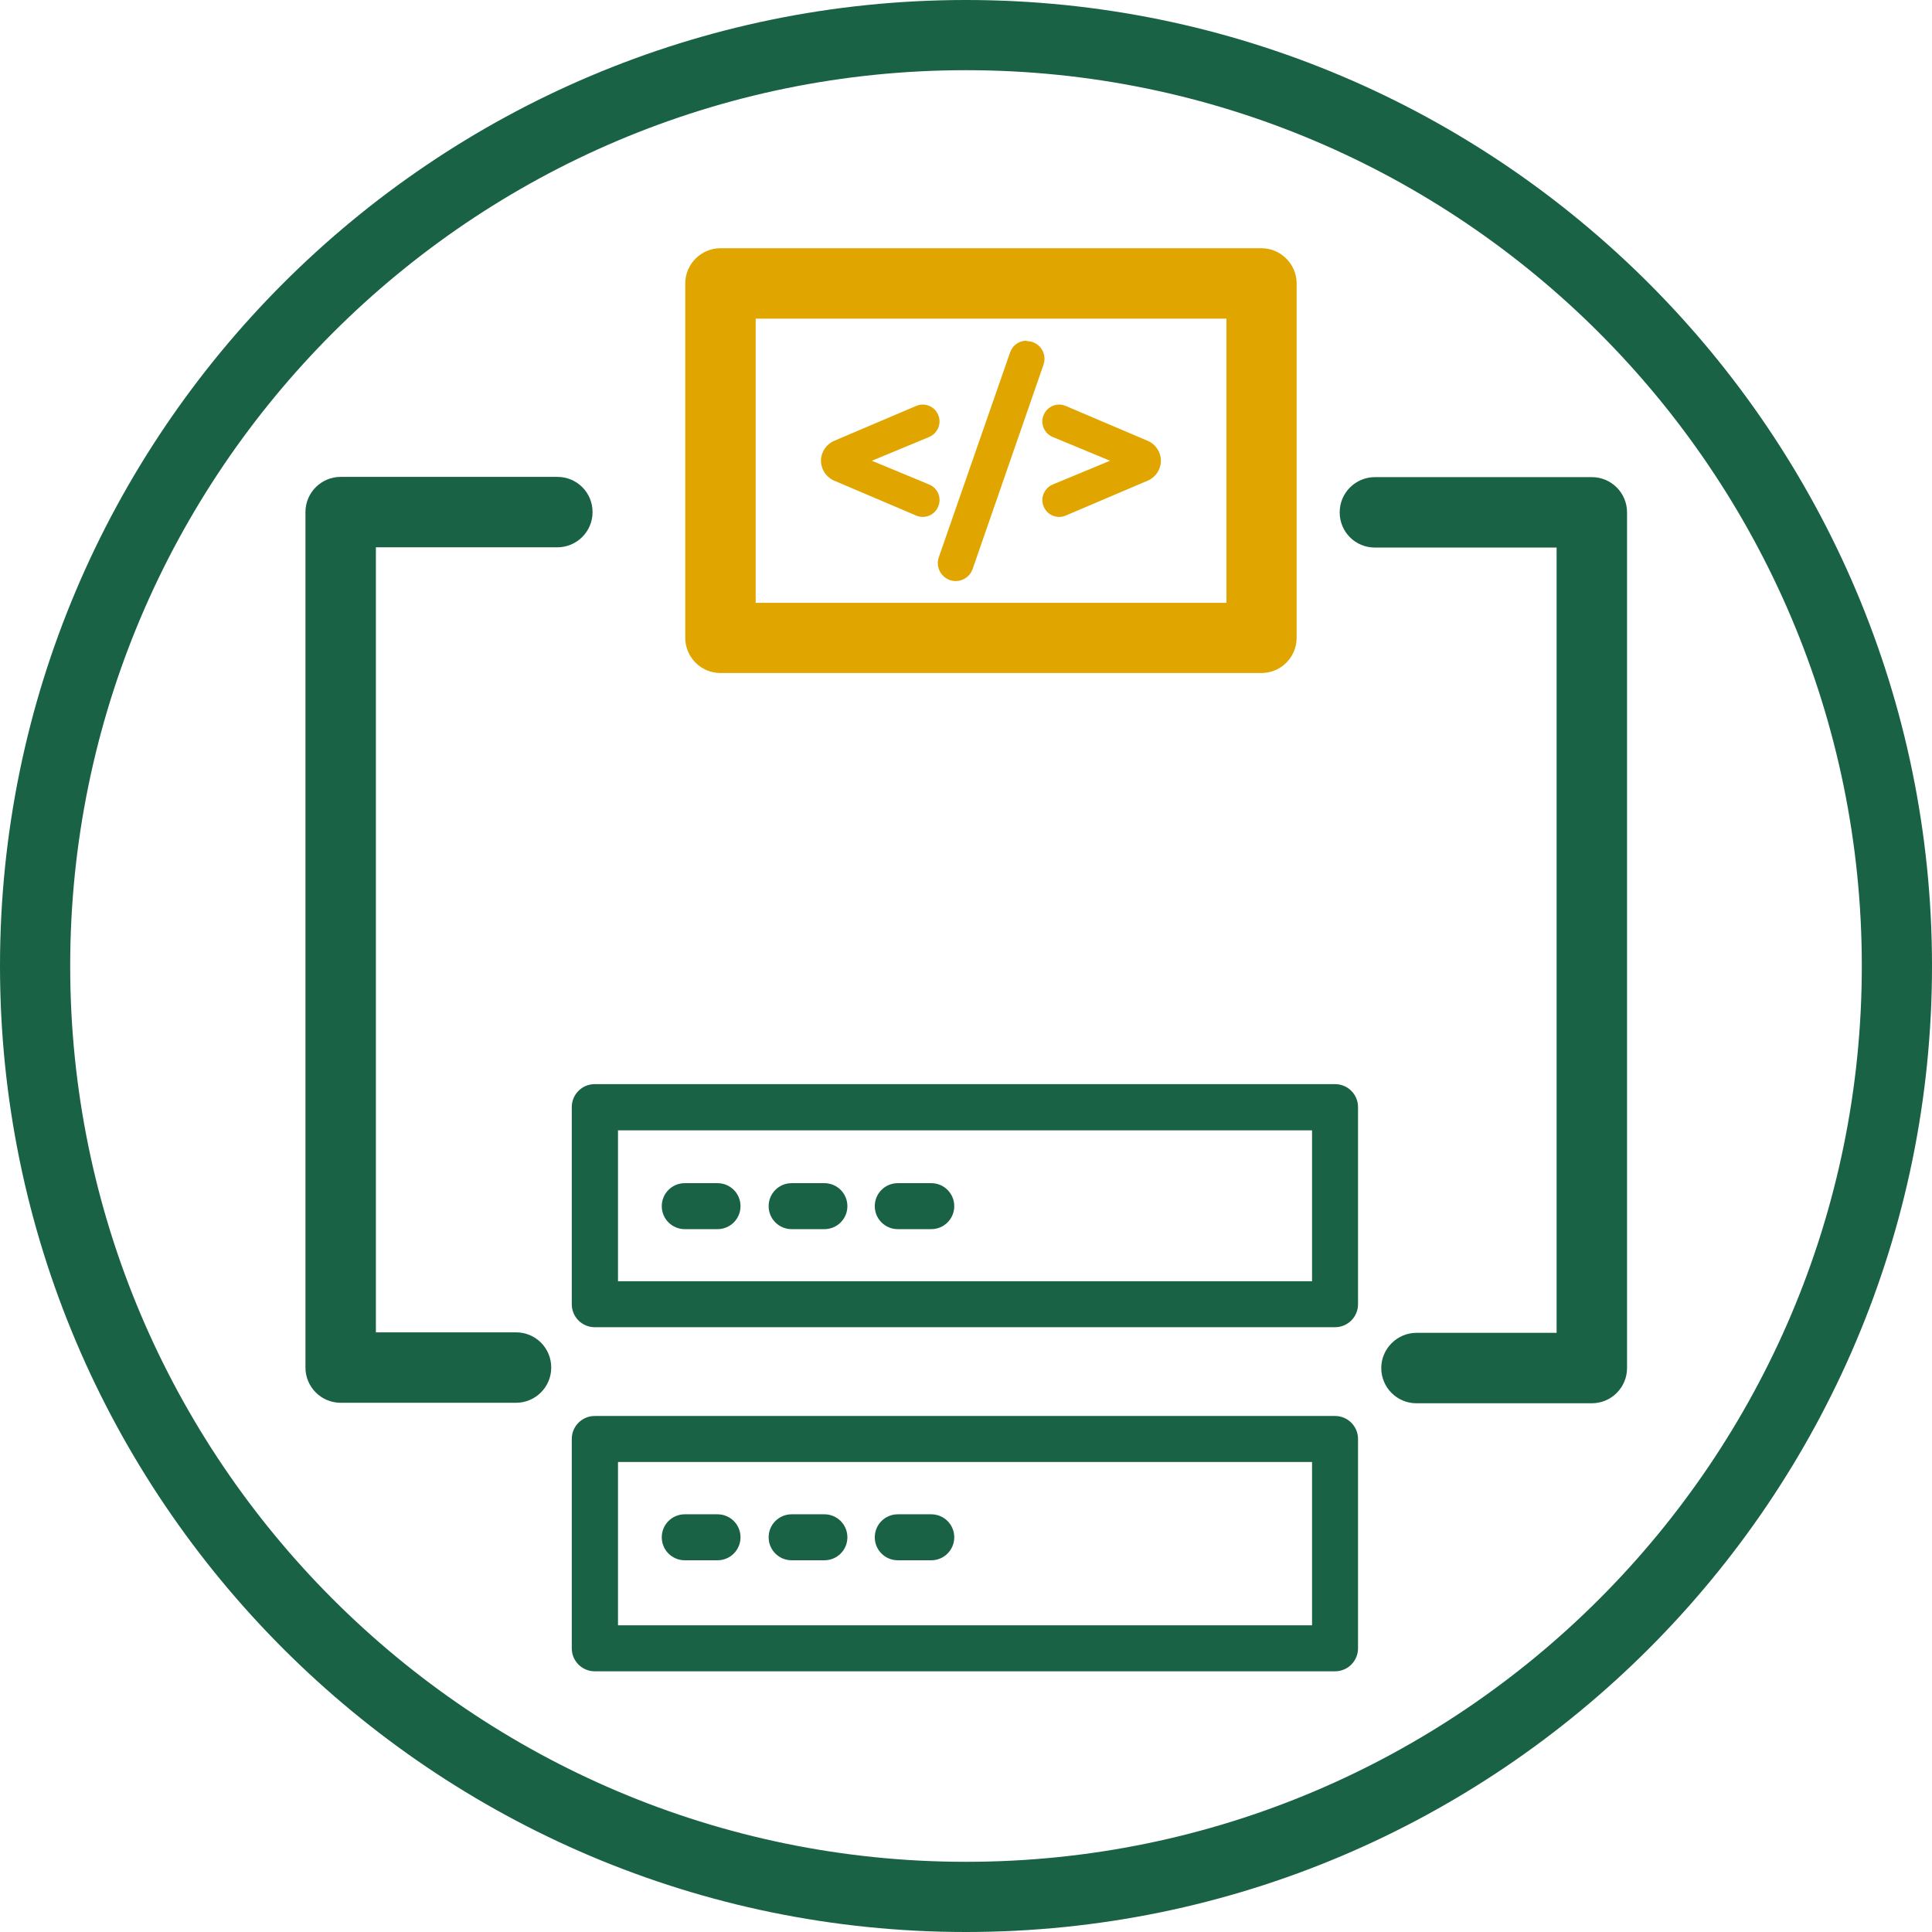
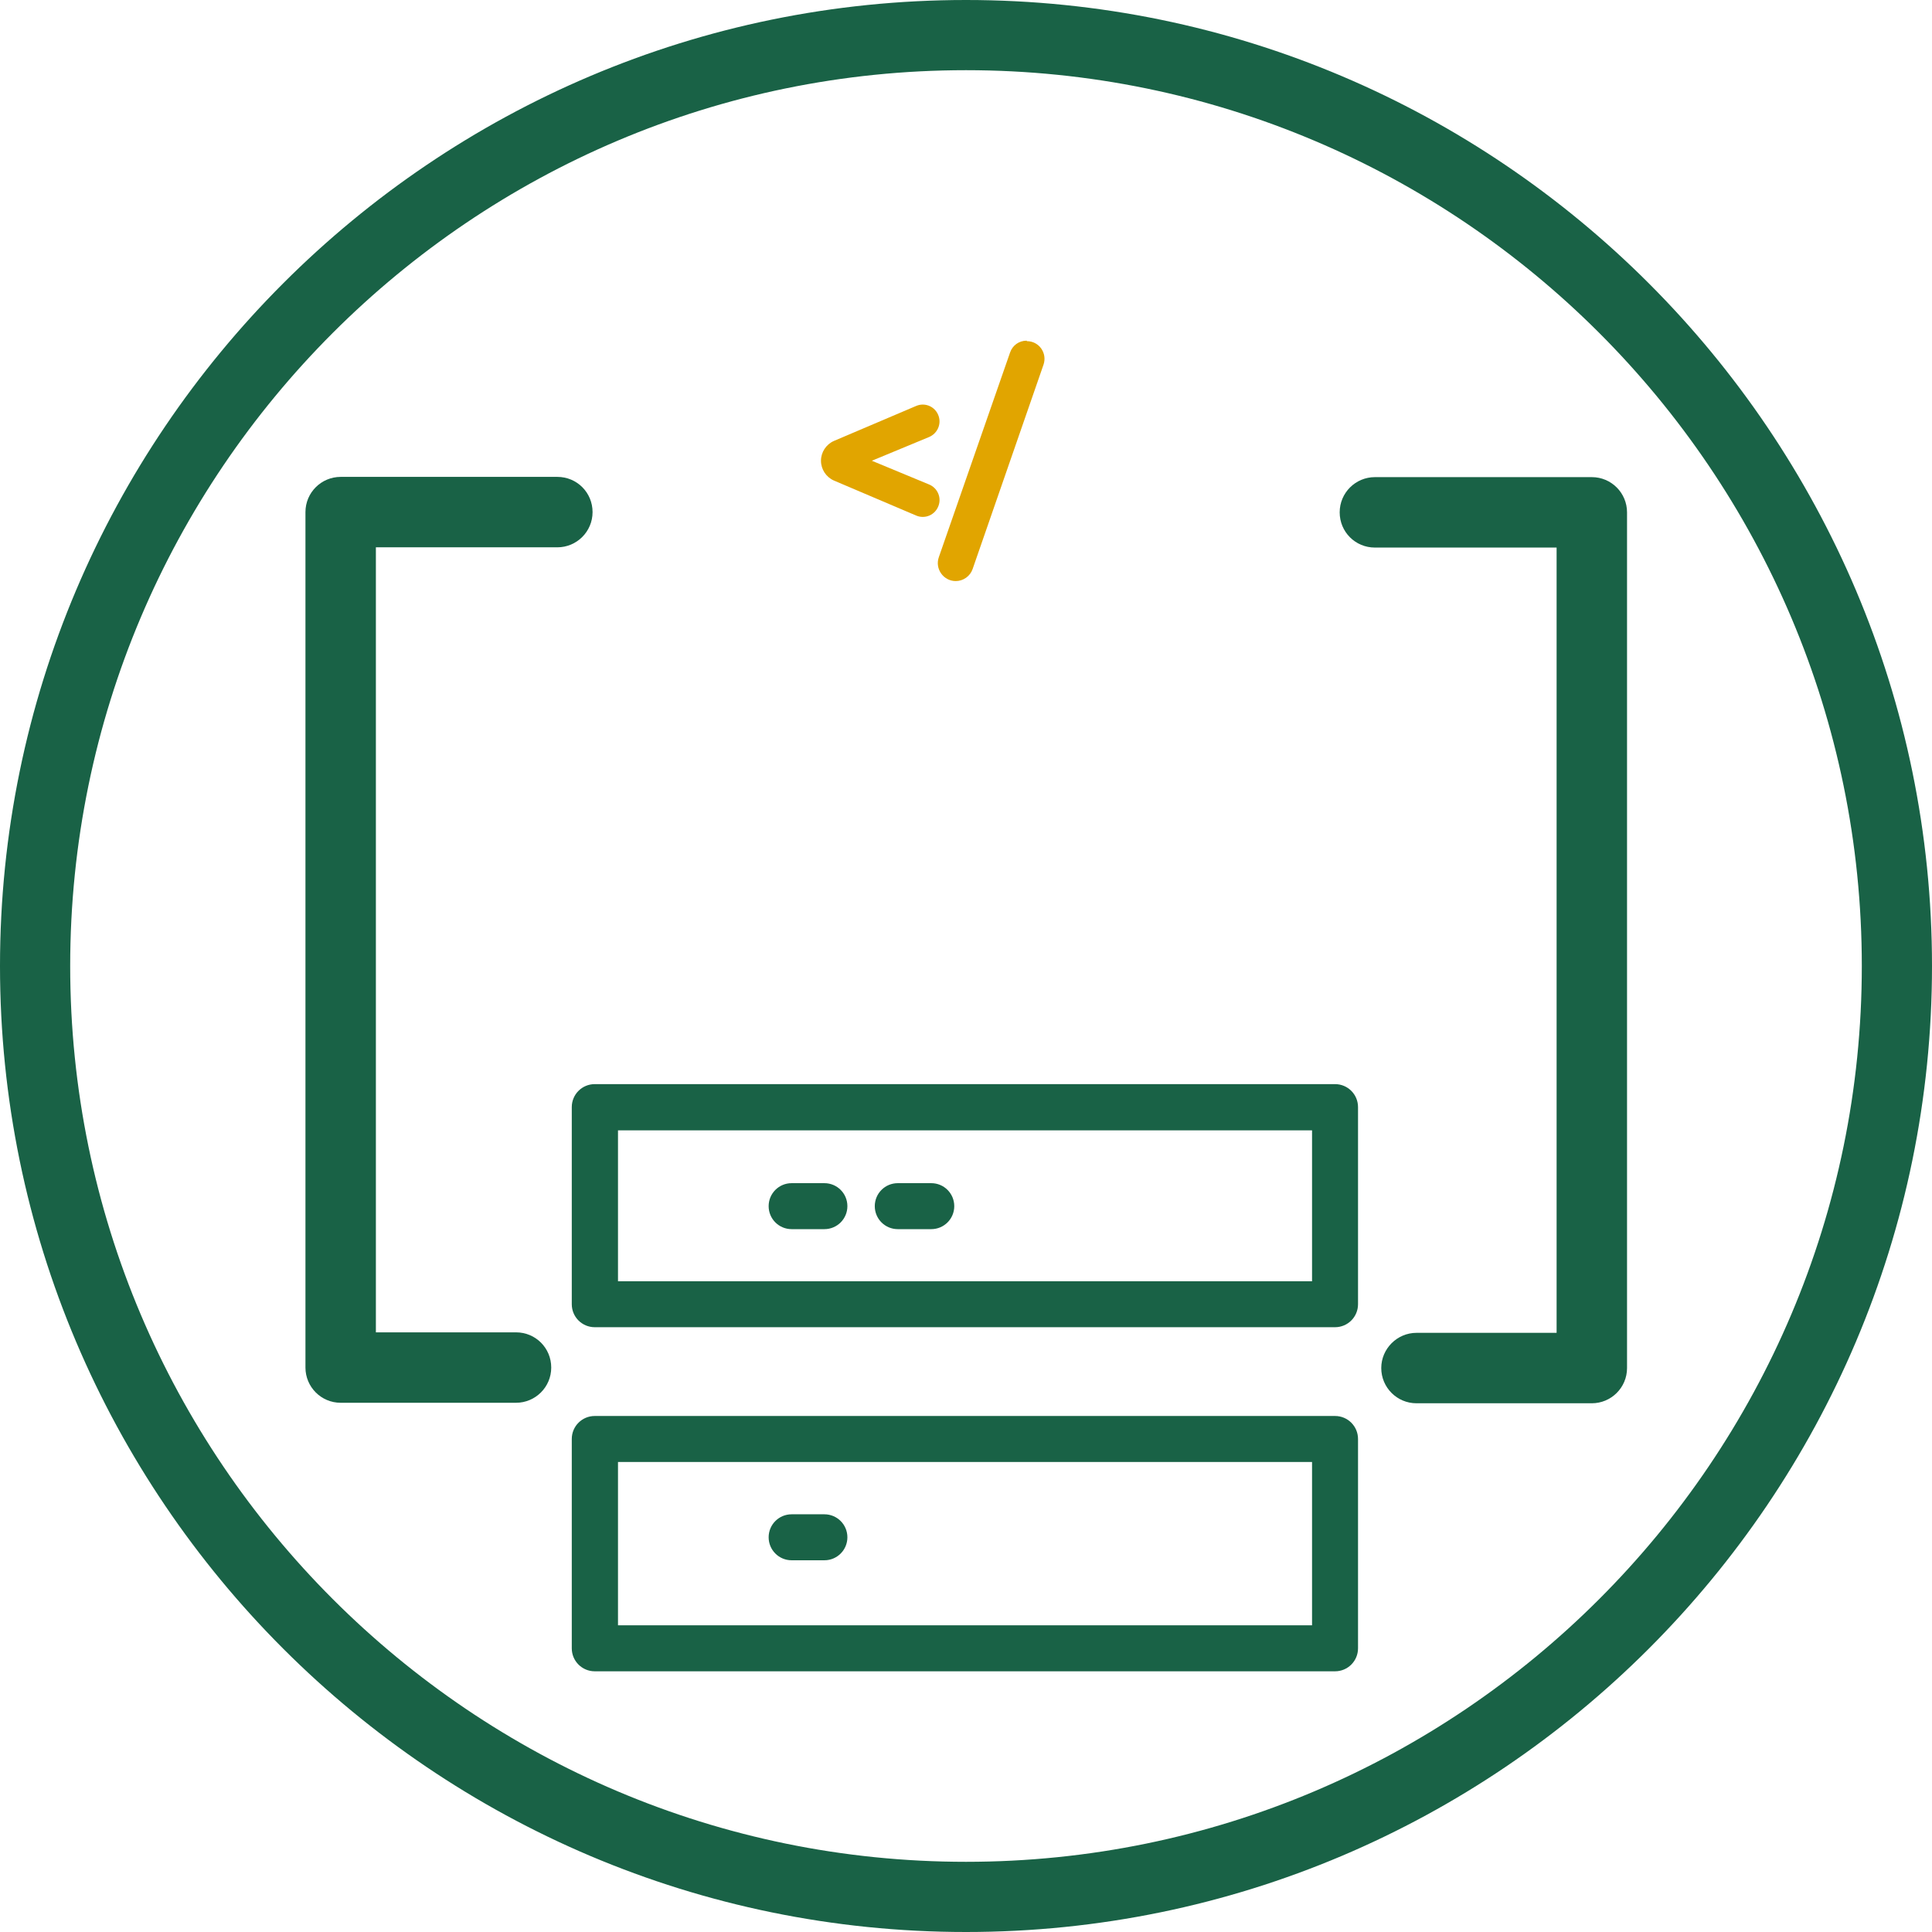
<svg xmlns="http://www.w3.org/2000/svg" id="a" data-name="Layer 1" viewBox="0 0 79 79">
  <defs>
    <style>      .b {        fill: #e1a500;      }      .c {        fill: #196246;      }    </style>
  </defs>
  <path class="c" d="m39.5,0C17.72,0,0,17.72,0,39.5s17.72,39.5,39.5,39.5,39.5-17.72,39.5-39.5S61.28,0,39.5,0Zm0,76.13c-20.2,0-36.63-16.43-36.63-36.63S19.3,2.87,39.5,2.87s36.63,16.43,36.63,36.63-16.43,36.63-36.63,36.63Z" />
  <path class="c" d="m65.08,19.51h-8.86c-.79,0-1.44.64-1.44,1.44s.64,1.44,1.44,1.44h7.43v32.11h-5.73c-.79,0-1.44.65-1.44,1.44s.64,1.44,1.44,1.44h7.17c.79,0,1.44-.64,1.44-1.44V20.95c0-.79-.64-1.44-1.44-1.44Z" />
  <path class="c" d="m22.79,22.38c.79,0,1.44-.64,1.44-1.44s-.64-1.44-1.44-1.44h-8.86c-.79,0-1.44.64-1.44,1.44v34.98c0,.79.64,1.44,1.44,1.44h7.17c.79,0,1.44-.64,1.44-1.44s-.64-1.44-1.44-1.44h-5.73V22.38h7.43Z" />
-   <path class="b" d="m29.46,27.52h22.12c.79,0,1.44-.64,1.44-1.44v-14.49c0-.79-.65-1.44-1.44-1.44h-22.12c-.79,0-1.44.65-1.44,1.44v14.49c0,.79.64,1.44,1.44,1.44Zm1.44-2.87v-11.62h19.25v11.62h-19.25Z" />
  <path class="b" d="m37.99,19.81l-2.34-.97,2.34-.97c.33-.14.51-.51.39-.86-.13-.38-.55-.57-.92-.41l-3.36,1.43c-.32.14-.53.46-.53.81s.21.67.53.81l3.36,1.43c.37.16.79-.03.92-.41.12-.34-.05-.72-.39-.86Z" />
  <path class="b" d="m41.98,13.93c-.31,0-.58.19-.68.49l-2.91,8.36c-.17.48.19.98.69.98.31,0,.59-.2.69-.49l2.9-8.36c.16-.47-.18-.96-.68-.96Z" />
-   <path class="b" d="m46.94,18.03l-3.36-1.43c-.37-.16-.79.03-.92.41-.12.34.05.72.39.86l2.34.97-2.34.97c-.33.14-.51.51-.39.86.13.38.55.57.92.41l3.36-1.43c.32-.14.53-.46.53-.81s-.21-.67-.53-.81Z" />
  <path class="c" d="m54.59,57.9h-30.27c-.52,0-.94.42-.94.94v8.56c0,.52.42.94.94.94h30.27c.52,0,.94-.42.94-.94v-8.56c0-.52-.42-.94-.94-.94Zm-.94,8.56h-28.38v-6.68h28.38v6.68Z" />
-   <path class="c" d="m28,63.8h1.34c.52,0,.94-.42.94-.94s-.42-.94-.94-.94h-1.34c-.52,0-.94.42-.94.94s.42.94.94.94Z" />
  <path class="c" d="m32.37,63.8h1.34c.52,0,.94-.42.94-.94s-.42-.94-.94-.94h-1.34c-.52,0-.94.42-.94.94s.42.94.94.94Z" />
-   <path class="c" d="m36.71,63.8h1.37c.52,0,.94-.42.94-.94s-.42-.94-.94-.94h-1.37c-.52,0-.94.42-.94.94s.42.94.94.94Z" />
  <path class="c" d="m54.59,44.33h-30.27c-.52,0-.94.42-.94.94v8.06c0,.52.42.94.94.94h30.27c.52,0,.94-.42.94-.94v-8.06c0-.52-.42-.94-.94-.94Zm-.94,8.06h-28.38v-6.17h28.38v6.17Z" />
-   <path class="c" d="m28,50.26h1.34c.52,0,.94-.42.94-.94s-.42-.94-.94-.94h-1.34c-.52,0-.94.42-.94.94s.42.94.94.94Z" />
  <path class="c" d="m32.37,50.26h1.34c.52,0,.94-.42.94-.94s-.42-.94-.94-.94h-1.34c-.52,0-.94.42-.94.94s.42.94.94.94Z" />
  <path class="c" d="m36.71,50.26h1.37c.52,0,.94-.42.94-.94s-.42-.94-.94-.94h-1.37c-.52,0-.94.42-.94.94s.42.94.94.94Z" />
</svg>